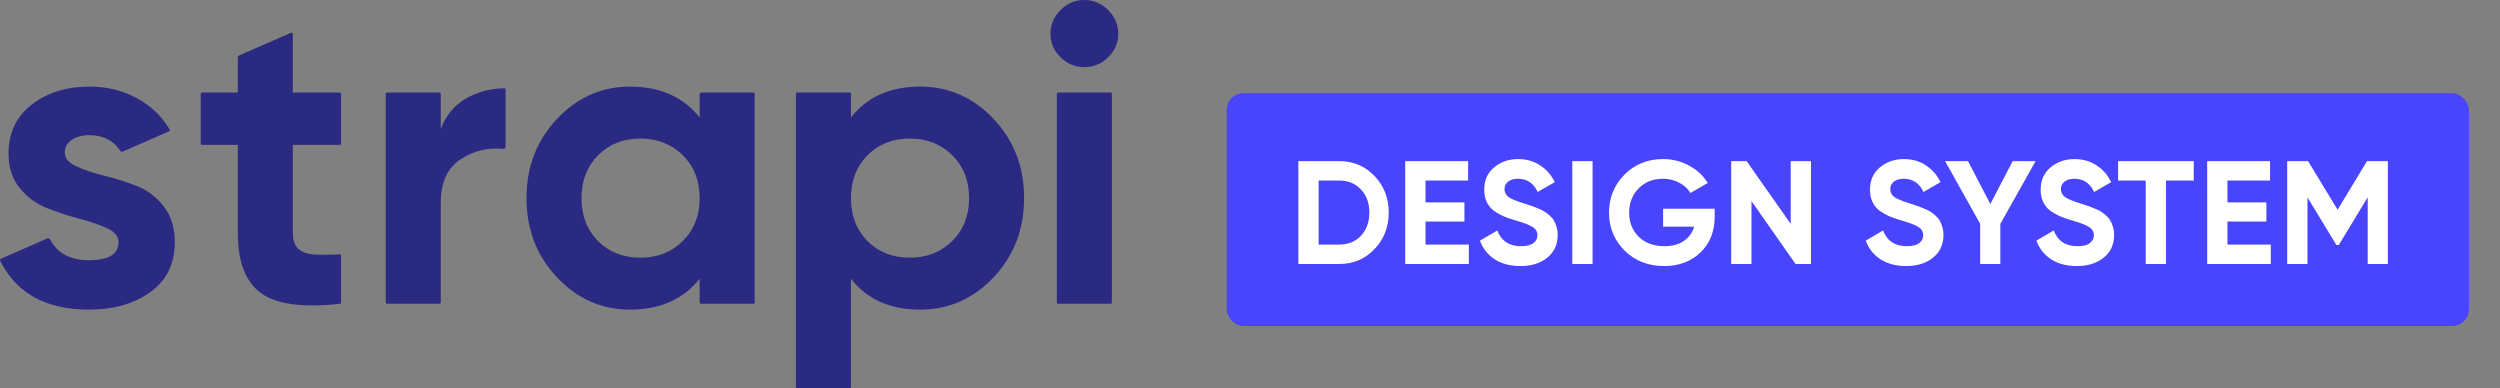
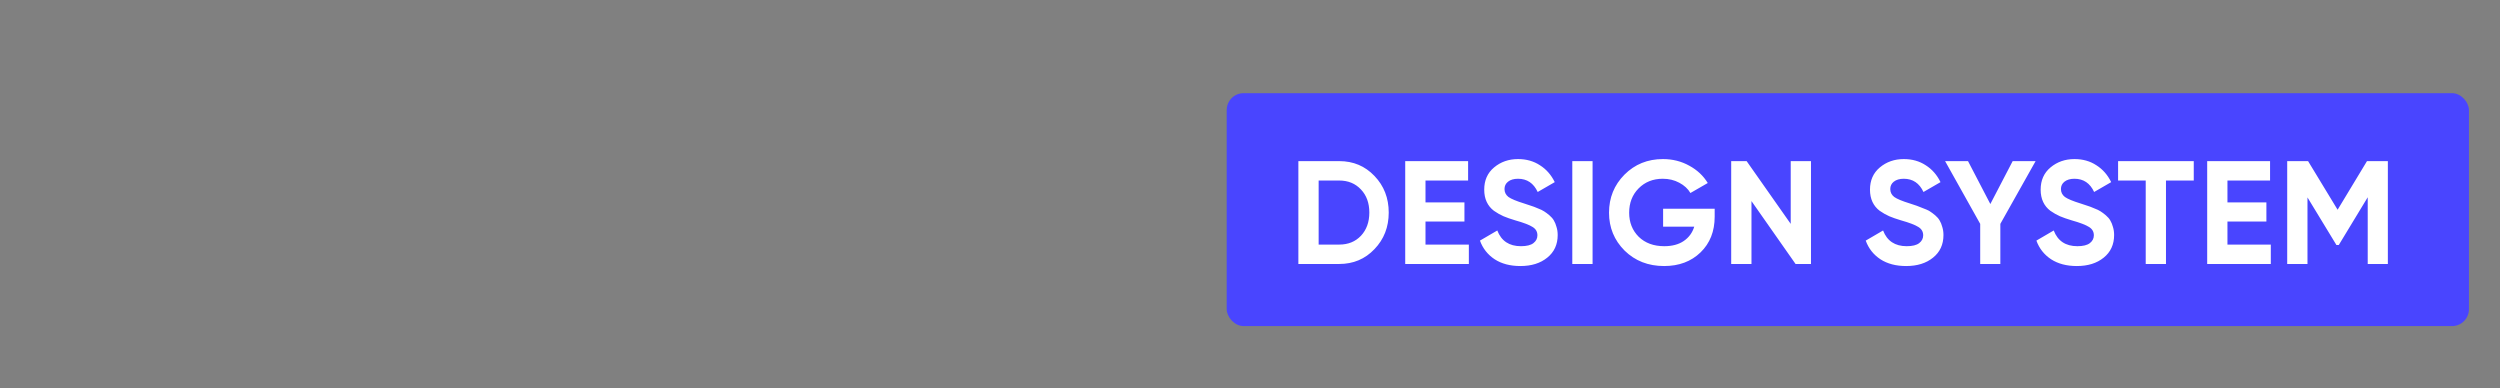
<svg xmlns="http://www.w3.org/2000/svg" width="161" height="25" viewBox="0 0 161 25" fill="none">
  <rect x="0" y="0" width="161" height="25" fill="#808080" stroke="none" />
-   <path fill-rule="evenodd" clip-rule="evenodd" d="M68.295 3.686C68.725 4.112 69.234 4.325 69.819 4.325C70.424 4.325 70.941 4.112 71.371 3.686C71.801 3.26 72.017 2.757 72.017 2.176C72.017 1.596 71.801 1.088 71.371 0.653C70.941 0.218 70.424 0 69.819 0C69.234 0 68.725 0.218 68.295 0.653C67.865 1.088 67.65 1.596 67.65 2.176C67.65 2.757 67.865 3.26 68.295 3.686ZM21.962 9.25C21.962 9.295 21.925 9.331 21.88 9.331H18.858V14.989C18.858 15.461 18.977 15.806 19.215 16.023C19.453 16.241 19.801 16.363 20.259 16.39C20.677 16.415 21.188 16.414 21.791 16.385L21.876 16.381C21.922 16.379 21.962 16.416 21.962 16.463V19.486C21.962 19.528 21.93 19.563 21.889 19.568L21.834 19.573C19.466 19.823 17.792 19.592 16.812 18.88C15.814 18.154 15.315 16.857 15.315 14.989V9.331H13.007C12.962 9.331 12.926 9.295 12.926 9.25V6.04C12.926 5.994 12.962 5.958 13.007 5.958H15.315V3.713C15.315 3.648 15.354 3.589 15.413 3.563L18.744 2.111C18.798 2.088 18.858 2.127 18.858 2.186V5.958H21.88C21.925 5.958 21.962 5.994 21.962 6.04V9.25ZM28.386 8.297C28.715 7.427 29.26 6.774 30.02 6.339C30.715 5.94 31.484 5.724 32.325 5.69C32.365 5.689 32.428 5.688 32.478 5.687C32.523 5.686 32.56 5.723 32.56 5.768V9.457C32.56 9.535 32.493 9.595 32.415 9.588C31.393 9.496 30.476 9.719 29.663 10.256C28.811 10.818 28.386 11.752 28.386 13.058V19.478C28.386 19.523 28.349 19.559 28.304 19.559H24.924C24.879 19.559 24.843 19.523 24.843 19.478V6.039C24.843 5.994 24.879 5.958 24.924 5.958H28.304C28.349 5.958 28.386 5.994 28.386 6.039V8.297ZM45.138 5.958C45.093 5.958 45.057 5.994 45.057 6.039V7.563C43.995 6.239 42.503 5.577 40.58 5.577C38.749 5.577 37.179 6.27 35.87 7.658C34.561 9.045 33.906 10.745 33.906 12.758C33.906 14.771 34.561 16.472 35.87 17.859C37.179 19.246 38.749 19.94 40.58 19.94C42.503 19.94 43.995 19.278 45.057 17.954V19.478C45.057 19.523 45.093 19.559 45.138 19.559H48.518C48.563 19.559 48.6 19.523 48.6 19.478V6.039C48.6 5.994 48.563 5.958 48.518 5.958H45.138ZM38.52 15.533C39.234 16.241 40.141 16.594 41.239 16.594C42.338 16.594 43.249 16.236 43.972 15.52C44.695 14.803 45.057 13.883 45.057 12.759C45.057 11.634 44.695 10.714 43.972 9.997C43.249 9.281 42.338 8.923 41.239 8.923C40.141 8.923 39.234 9.281 38.52 9.997C37.806 10.714 37.449 11.634 37.449 12.759C37.449 13.883 37.806 14.808 38.52 15.533ZM63.988 7.658C62.679 6.27 61.1 5.577 59.251 5.577C57.328 5.577 55.845 6.239 54.801 7.563V6.039C54.801 5.994 54.765 5.958 54.72 5.958H51.34C51.295 5.958 51.258 5.994 51.258 6.039V24.918C51.258 24.963 51.295 25 51.34 25H54.72C54.765 25 54.801 24.963 54.801 24.918V17.954C55.845 19.278 57.328 19.94 59.251 19.94C61.1 19.94 62.679 19.246 63.988 17.859C65.297 16.472 65.952 14.771 65.952 12.758C65.952 10.745 65.297 9.045 63.988 7.658ZM55.872 15.533C56.586 16.241 57.492 16.594 58.591 16.594C59.69 16.594 60.6 16.236 61.324 15.52C62.047 14.803 62.409 13.883 62.409 12.759C62.409 11.634 62.047 10.714 61.324 9.997C60.6 9.281 59.69 8.923 58.591 8.923C57.492 8.923 56.586 9.281 55.872 9.997C55.158 10.714 54.801 11.634 54.801 12.759C54.801 13.883 55.158 14.808 55.872 15.533ZM68.143 19.559C68.098 19.559 68.062 19.523 68.062 19.478V6.039C68.062 5.994 68.098 5.958 68.143 5.958H71.523C71.568 5.958 71.605 5.994 71.605 6.039V19.478C71.605 19.523 71.568 19.559 71.523 19.559H68.143ZM4.901 10.704C4.416 10.478 4.173 10.183 4.173 9.82C4.173 9.476 4.324 9.204 4.627 9.004C4.929 8.805 5.309 8.705 5.766 8.705C6.644 8.705 7.307 9.044 7.756 9.722C7.787 9.769 7.847 9.788 7.899 9.766L10.888 8.456C10.933 8.436 10.951 8.382 10.926 8.34C10.893 8.285 10.85 8.214 10.821 8.17C10.309 7.372 9.646 6.778 8.815 6.325C7.9 5.826 6.883 5.577 5.766 5.577C4.283 5.577 3.043 5.962 2.045 6.733C1.047 7.504 0.548 8.56 0.548 9.902C0.548 10.791 0.791 11.53 1.276 12.119C1.761 12.709 2.352 13.139 3.047 13.411C3.743 13.683 4.439 13.91 5.135 14.091C5.83 14.273 6.421 14.477 6.906 14.703C7.391 14.93 7.634 15.225 7.634 15.588C7.634 16.367 7.002 16.757 5.739 16.757C4.536 16.757 3.703 16.317 3.239 15.437C3.199 15.361 3.108 15.326 3.03 15.361L0.049 16.669C0.006 16.687 -0.012 16.737 0.008 16.779C0.02 16.803 0.033 16.828 0.042 16.846C1.083 18.909 2.982 19.94 5.739 19.94C7.314 19.94 8.627 19.564 9.68 18.811C10.733 18.058 11.259 16.984 11.259 15.588C11.259 14.663 11.017 13.892 10.532 13.275C10.046 12.659 9.456 12.219 8.76 11.956C8.064 11.693 7.369 11.475 6.673 11.303C5.977 11.131 5.386 10.931 4.901 10.704Z" fill="#2B2A82" />
  <rect x="79" y="6" width="80" height="15" rx="1.088" fill="#4945FF" />
-   <path d="M86.246 10.376C87.154 10.376 87.911 10.695 88.516 11.332C89.128 11.969 89.434 12.755 89.434 13.688C89.434 14.622 89.128 15.407 88.516 16.044C87.911 16.681 87.154 17 86.246 17H83.615V10.376H86.246ZM86.246 15.751C86.82 15.751 87.286 15.562 87.646 15.183C88.005 14.799 88.185 14.3 88.185 13.688C88.185 13.076 88.005 12.581 87.646 12.203C87.286 11.818 86.82 11.626 86.246 11.626H84.921V15.751H86.246ZM91.802 15.751H94.594V17H90.496V10.376H94.546V11.626H91.802V13.035H94.31V14.265H91.802V15.751ZM97.912 17.133C97.255 17.133 96.704 16.987 96.256 16.697C95.808 16.401 95.492 16 95.309 15.495L96.426 14.843C96.685 15.518 97.192 15.855 97.949 15.855C98.315 15.855 98.583 15.789 98.754 15.656C98.924 15.524 99.009 15.357 99.009 15.155C99.009 14.921 98.905 14.742 98.697 14.616C98.489 14.483 98.117 14.341 97.58 14.19C97.284 14.101 97.031 14.013 96.823 13.925C96.621 13.836 96.416 13.72 96.208 13.575C96.007 13.423 95.852 13.234 95.745 13.007C95.637 12.78 95.584 12.515 95.584 12.212C95.584 11.613 95.795 11.137 96.218 10.783C96.647 10.424 97.161 10.244 97.76 10.244C98.296 10.244 98.766 10.376 99.17 10.641C99.58 10.9 99.899 11.263 100.126 11.729L99.028 12.364C98.763 11.796 98.341 11.512 97.76 11.512C97.489 11.512 97.274 11.575 97.117 11.701C96.965 11.821 96.89 11.979 96.89 12.174C96.89 12.382 96.975 12.553 97.145 12.685C97.322 12.811 97.656 12.95 98.148 13.102C98.35 13.165 98.501 13.215 98.602 13.253C98.71 13.284 98.851 13.338 99.028 13.414C99.211 13.483 99.35 13.549 99.444 13.613C99.545 13.676 99.659 13.761 99.785 13.868C99.911 13.975 100.006 14.086 100.069 14.199C100.138 14.313 100.195 14.451 100.239 14.616C100.29 14.773 100.315 14.947 100.315 15.136C100.315 15.748 100.091 16.234 99.643 16.593C99.202 16.953 98.624 17.133 97.912 17.133ZM101.256 10.376H102.562V17H101.256V10.376ZM110.425 13.442V13.953C110.425 14.899 110.122 15.666 109.516 16.253C108.911 16.839 108.129 17.133 107.17 17.133C106.148 17.133 105.299 16.801 104.624 16.139C103.956 15.47 103.621 14.656 103.621 13.698C103.621 12.732 103.953 11.916 104.615 11.247C105.284 10.578 106.11 10.244 107.094 10.244C107.712 10.244 108.277 10.386 108.788 10.67C109.299 10.947 109.696 11.319 109.98 11.786L108.863 12.43C108.706 12.159 108.466 11.938 108.144 11.767C107.829 11.597 107.476 11.512 107.085 11.512C106.454 11.512 105.933 11.72 105.523 12.136C105.12 12.546 104.918 13.067 104.918 13.698C104.918 14.322 105.123 14.839 105.533 15.249C105.949 15.653 106.498 15.855 107.179 15.855C107.684 15.855 108.1 15.745 108.428 15.524C108.763 15.297 108.99 14.988 109.11 14.597H107.104V13.442H110.425ZM115.322 10.376H116.627V17H115.634L112.795 12.95V17H111.489V10.376H112.483L115.322 14.417V10.376ZM122.755 17.133C122.099 17.133 121.547 16.987 121.099 16.697C120.651 16.401 120.336 16 120.153 15.495L121.27 14.843C121.528 15.518 122.036 15.855 122.793 15.855C123.159 15.855 123.427 15.789 123.597 15.656C123.768 15.524 123.853 15.357 123.853 15.155C123.853 14.921 123.749 14.742 123.54 14.616C123.332 14.483 122.96 14.341 122.424 14.19C122.127 14.101 121.875 14.013 121.667 13.925C121.465 13.836 121.26 13.72 121.052 13.575C120.85 13.423 120.695 13.234 120.588 13.007C120.481 12.78 120.427 12.515 120.427 12.212C120.427 11.613 120.639 11.137 121.061 10.783C121.49 10.424 122.004 10.244 122.604 10.244C123.14 10.244 123.61 10.376 124.014 10.641C124.424 10.9 124.742 11.263 124.969 11.729L123.872 12.364C123.607 11.796 123.184 11.512 122.604 11.512C122.332 11.512 122.118 11.575 121.96 11.701C121.809 11.821 121.733 11.979 121.733 12.174C121.733 12.382 121.818 12.553 121.989 12.685C122.165 12.811 122.5 12.95 122.992 13.102C123.194 13.165 123.345 13.215 123.446 13.253C123.553 13.284 123.695 13.338 123.872 13.414C124.055 13.483 124.193 13.549 124.288 13.613C124.389 13.676 124.502 13.761 124.629 13.868C124.755 13.975 124.849 14.086 124.912 14.199C124.982 14.313 125.039 14.451 125.083 14.616C125.133 14.773 125.159 14.947 125.159 15.136C125.159 15.748 124.935 16.234 124.487 16.593C124.045 16.953 123.468 17.133 122.755 17.133ZM131.093 10.376L128.822 14.417V17H127.525V14.417L125.264 10.376H126.74L128.178 13.139L129.616 10.376H131.093ZM133.746 17.133C133.09 17.133 132.538 16.987 132.09 16.697C131.642 16.401 131.327 16 131.144 15.495L132.26 14.843C132.519 15.518 133.027 15.855 133.784 15.855C134.15 15.855 134.418 15.789 134.588 15.656C134.758 15.524 134.844 15.357 134.844 15.155C134.844 14.921 134.739 14.742 134.531 14.616C134.323 14.483 133.951 14.341 133.415 14.19C133.118 14.101 132.866 14.013 132.658 13.925C132.456 13.836 132.251 13.72 132.043 13.575C131.841 13.423 131.686 13.234 131.579 13.007C131.472 12.78 131.418 12.515 131.418 12.212C131.418 11.613 131.63 11.137 132.052 10.783C132.481 10.424 132.995 10.244 133.595 10.244C134.131 10.244 134.601 10.376 135.004 10.641C135.414 10.9 135.733 11.263 135.96 11.729L134.862 12.364C134.598 11.796 134.175 11.512 133.595 11.512C133.323 11.512 133.109 11.575 132.951 11.701C132.8 11.821 132.724 11.979 132.724 12.174C132.724 12.382 132.809 12.553 132.98 12.685C133.156 12.811 133.49 12.95 133.982 13.102C134.184 13.165 134.336 13.215 134.437 13.253C134.544 13.284 134.686 13.338 134.862 13.414C135.045 13.483 135.184 13.549 135.279 13.613C135.38 13.676 135.493 13.761 135.619 13.868C135.746 13.975 135.84 14.086 135.903 14.199C135.973 14.313 136.029 14.451 136.074 14.616C136.124 14.773 136.149 14.947 136.149 15.136C136.149 15.748 135.925 16.234 135.478 16.593C135.036 16.953 134.459 17.133 133.746 17.133ZM141.278 10.376V11.626H139.489V17H138.184V11.626H136.405V10.376H141.278ZM143.448 15.751H146.24V17H142.143V10.376H146.192V11.626H143.448V13.035H145.956V14.265H143.448V15.751ZM153.778 10.376V17H152.481V12.704L150.617 15.779H150.466L148.602 12.714V17H147.296V10.376H148.64L150.542 13.508L152.434 10.376H153.778Z" fill="white" />
+   <path d="M86.246 10.376C87.154 10.376 87.911 10.695 88.516 11.332C89.128 11.969 89.434 12.755 89.434 13.688C89.434 14.622 89.128 15.407 88.516 16.044C87.911 16.681 87.154 17 86.246 17H83.615V10.376H86.246ZM86.246 15.751C86.82 15.751 87.286 15.562 87.646 15.183C88.005 14.799 88.185 14.3 88.185 13.688C88.185 13.076 88.005 12.581 87.646 12.203C87.286 11.818 86.82 11.626 86.246 11.626H84.921V15.751H86.246ZM91.802 15.751H94.594V17H90.496V10.376H94.546V11.626H91.802V13.035H94.31V14.265H91.802V15.751ZM97.912 17.133C97.255 17.133 96.704 16.987 96.256 16.697C95.808 16.401 95.492 16 95.309 15.495L96.426 14.843C96.685 15.518 97.192 15.855 97.949 15.855C98.315 15.855 98.583 15.789 98.754 15.656C98.924 15.524 99.009 15.357 99.009 15.155C99.009 14.921 98.905 14.742 98.697 14.616C98.489 14.483 98.117 14.341 97.58 14.19C97.284 14.101 97.031 14.013 96.823 13.925C96.621 13.836 96.416 13.72 96.208 13.575C96.007 13.423 95.852 13.234 95.745 13.007C95.637 12.78 95.584 12.515 95.584 12.212C95.584 11.613 95.795 11.137 96.218 10.783C96.647 10.424 97.161 10.244 97.76 10.244C98.296 10.244 98.766 10.376 99.17 10.641C99.58 10.9 99.899 11.263 100.126 11.729L99.028 12.364C98.763 11.796 98.341 11.512 97.76 11.512C97.489 11.512 97.274 11.575 97.117 11.701C96.965 11.821 96.89 11.979 96.89 12.174C96.89 12.382 96.975 12.553 97.145 12.685C97.322 12.811 97.656 12.95 98.148 13.102C98.35 13.165 98.501 13.215 98.602 13.253C98.71 13.284 98.851 13.338 99.028 13.414C99.211 13.483 99.35 13.549 99.444 13.613C99.545 13.676 99.659 13.761 99.785 13.868C99.911 13.975 100.006 14.086 100.069 14.199C100.138 14.313 100.195 14.451 100.239 14.616C100.29 14.773 100.315 14.947 100.315 15.136C100.315 15.748 100.091 16.234 99.643 16.593C99.202 16.953 98.624 17.133 97.912 17.133ZM101.256 10.376H102.562V17H101.256V10.376ZM110.425 13.442V13.953C110.425 14.899 110.122 15.666 109.516 16.253C108.911 16.839 108.129 17.133 107.17 17.133C106.148 17.133 105.299 16.801 104.624 16.139C103.956 15.47 103.621 14.656 103.621 13.698C103.621 12.732 103.953 11.916 104.615 11.247C105.284 10.578 106.11 10.244 107.094 10.244C107.712 10.244 108.277 10.386 108.788 10.67C109.299 10.947 109.696 11.319 109.98 11.786L108.863 12.43C108.706 12.159 108.466 11.938 108.144 11.767C107.829 11.597 107.476 11.512 107.085 11.512C106.454 11.512 105.933 11.72 105.523 12.136C105.12 12.546 104.918 13.067 104.918 13.698C104.918 14.322 105.123 14.839 105.533 15.249C105.949 15.653 106.498 15.855 107.179 15.855C107.684 15.855 108.1 15.745 108.428 15.524C108.763 15.297 108.99 14.988 109.11 14.597H107.104V13.442H110.425ZM115.322 10.376H116.627V17H115.634L112.795 12.95V17H111.489V10.376H112.483L115.322 14.417V10.376ZM122.755 17.133C122.099 17.133 121.547 16.987 121.099 16.697C120.651 16.401 120.336 16 120.153 15.495L121.27 14.843C121.528 15.518 122.036 15.855 122.793 15.855C123.159 15.855 123.427 15.789 123.597 15.656C123.768 15.524 123.853 15.357 123.853 15.155C123.853 14.921 123.749 14.742 123.54 14.616C123.332 14.483 122.96 14.341 122.424 14.19C122.127 14.101 121.875 14.013 121.667 13.925C121.465 13.836 121.26 13.72 121.052 13.575C120.85 13.423 120.695 13.234 120.588 13.007C120.481 12.78 120.427 12.515 120.427 12.212C120.427 11.613 120.639 11.137 121.061 10.783C121.49 10.424 122.004 10.244 122.604 10.244C123.14 10.244 123.61 10.376 124.014 10.641C124.424 10.9 124.742 11.263 124.969 11.729L123.872 12.364C123.607 11.796 123.184 11.512 122.604 11.512C122.332 11.512 122.118 11.575 121.96 11.701C121.809 11.821 121.733 11.979 121.733 12.174C121.733 12.382 121.818 12.553 121.989 12.685C122.165 12.811 122.5 12.95 122.992 13.102C123.194 13.165 123.345 13.215 123.446 13.253C124.055 13.483 124.193 13.549 124.288 13.613C124.389 13.676 124.502 13.761 124.629 13.868C124.755 13.975 124.849 14.086 124.912 14.199C124.982 14.313 125.039 14.451 125.083 14.616C125.133 14.773 125.159 14.947 125.159 15.136C125.159 15.748 124.935 16.234 124.487 16.593C124.045 16.953 123.468 17.133 122.755 17.133ZM131.093 10.376L128.822 14.417V17H127.525V14.417L125.264 10.376H126.74L128.178 13.139L129.616 10.376H131.093ZM133.746 17.133C133.09 17.133 132.538 16.987 132.09 16.697C131.642 16.401 131.327 16 131.144 15.495L132.26 14.843C132.519 15.518 133.027 15.855 133.784 15.855C134.15 15.855 134.418 15.789 134.588 15.656C134.758 15.524 134.844 15.357 134.844 15.155C134.844 14.921 134.739 14.742 134.531 14.616C134.323 14.483 133.951 14.341 133.415 14.19C133.118 14.101 132.866 14.013 132.658 13.925C132.456 13.836 132.251 13.72 132.043 13.575C131.841 13.423 131.686 13.234 131.579 13.007C131.472 12.78 131.418 12.515 131.418 12.212C131.418 11.613 131.63 11.137 132.052 10.783C132.481 10.424 132.995 10.244 133.595 10.244C134.131 10.244 134.601 10.376 135.004 10.641C135.414 10.9 135.733 11.263 135.96 11.729L134.862 12.364C134.598 11.796 134.175 11.512 133.595 11.512C133.323 11.512 133.109 11.575 132.951 11.701C132.8 11.821 132.724 11.979 132.724 12.174C132.724 12.382 132.809 12.553 132.98 12.685C133.156 12.811 133.49 12.95 133.982 13.102C134.184 13.165 134.336 13.215 134.437 13.253C134.544 13.284 134.686 13.338 134.862 13.414C135.045 13.483 135.184 13.549 135.279 13.613C135.38 13.676 135.493 13.761 135.619 13.868C135.746 13.975 135.84 14.086 135.903 14.199C135.973 14.313 136.029 14.451 136.074 14.616C136.124 14.773 136.149 14.947 136.149 15.136C136.149 15.748 135.925 16.234 135.478 16.593C135.036 16.953 134.459 17.133 133.746 17.133ZM141.278 10.376V11.626H139.489V17H138.184V11.626H136.405V10.376H141.278ZM143.448 15.751H146.24V17H142.143V10.376H146.192V11.626H143.448V13.035H145.956V14.265H143.448V15.751ZM153.778 10.376V17H152.481V12.704L150.617 15.779H150.466L148.602 12.714V17H147.296V10.376H148.64L150.542 13.508L152.434 10.376H153.778Z" fill="white" />
</svg>